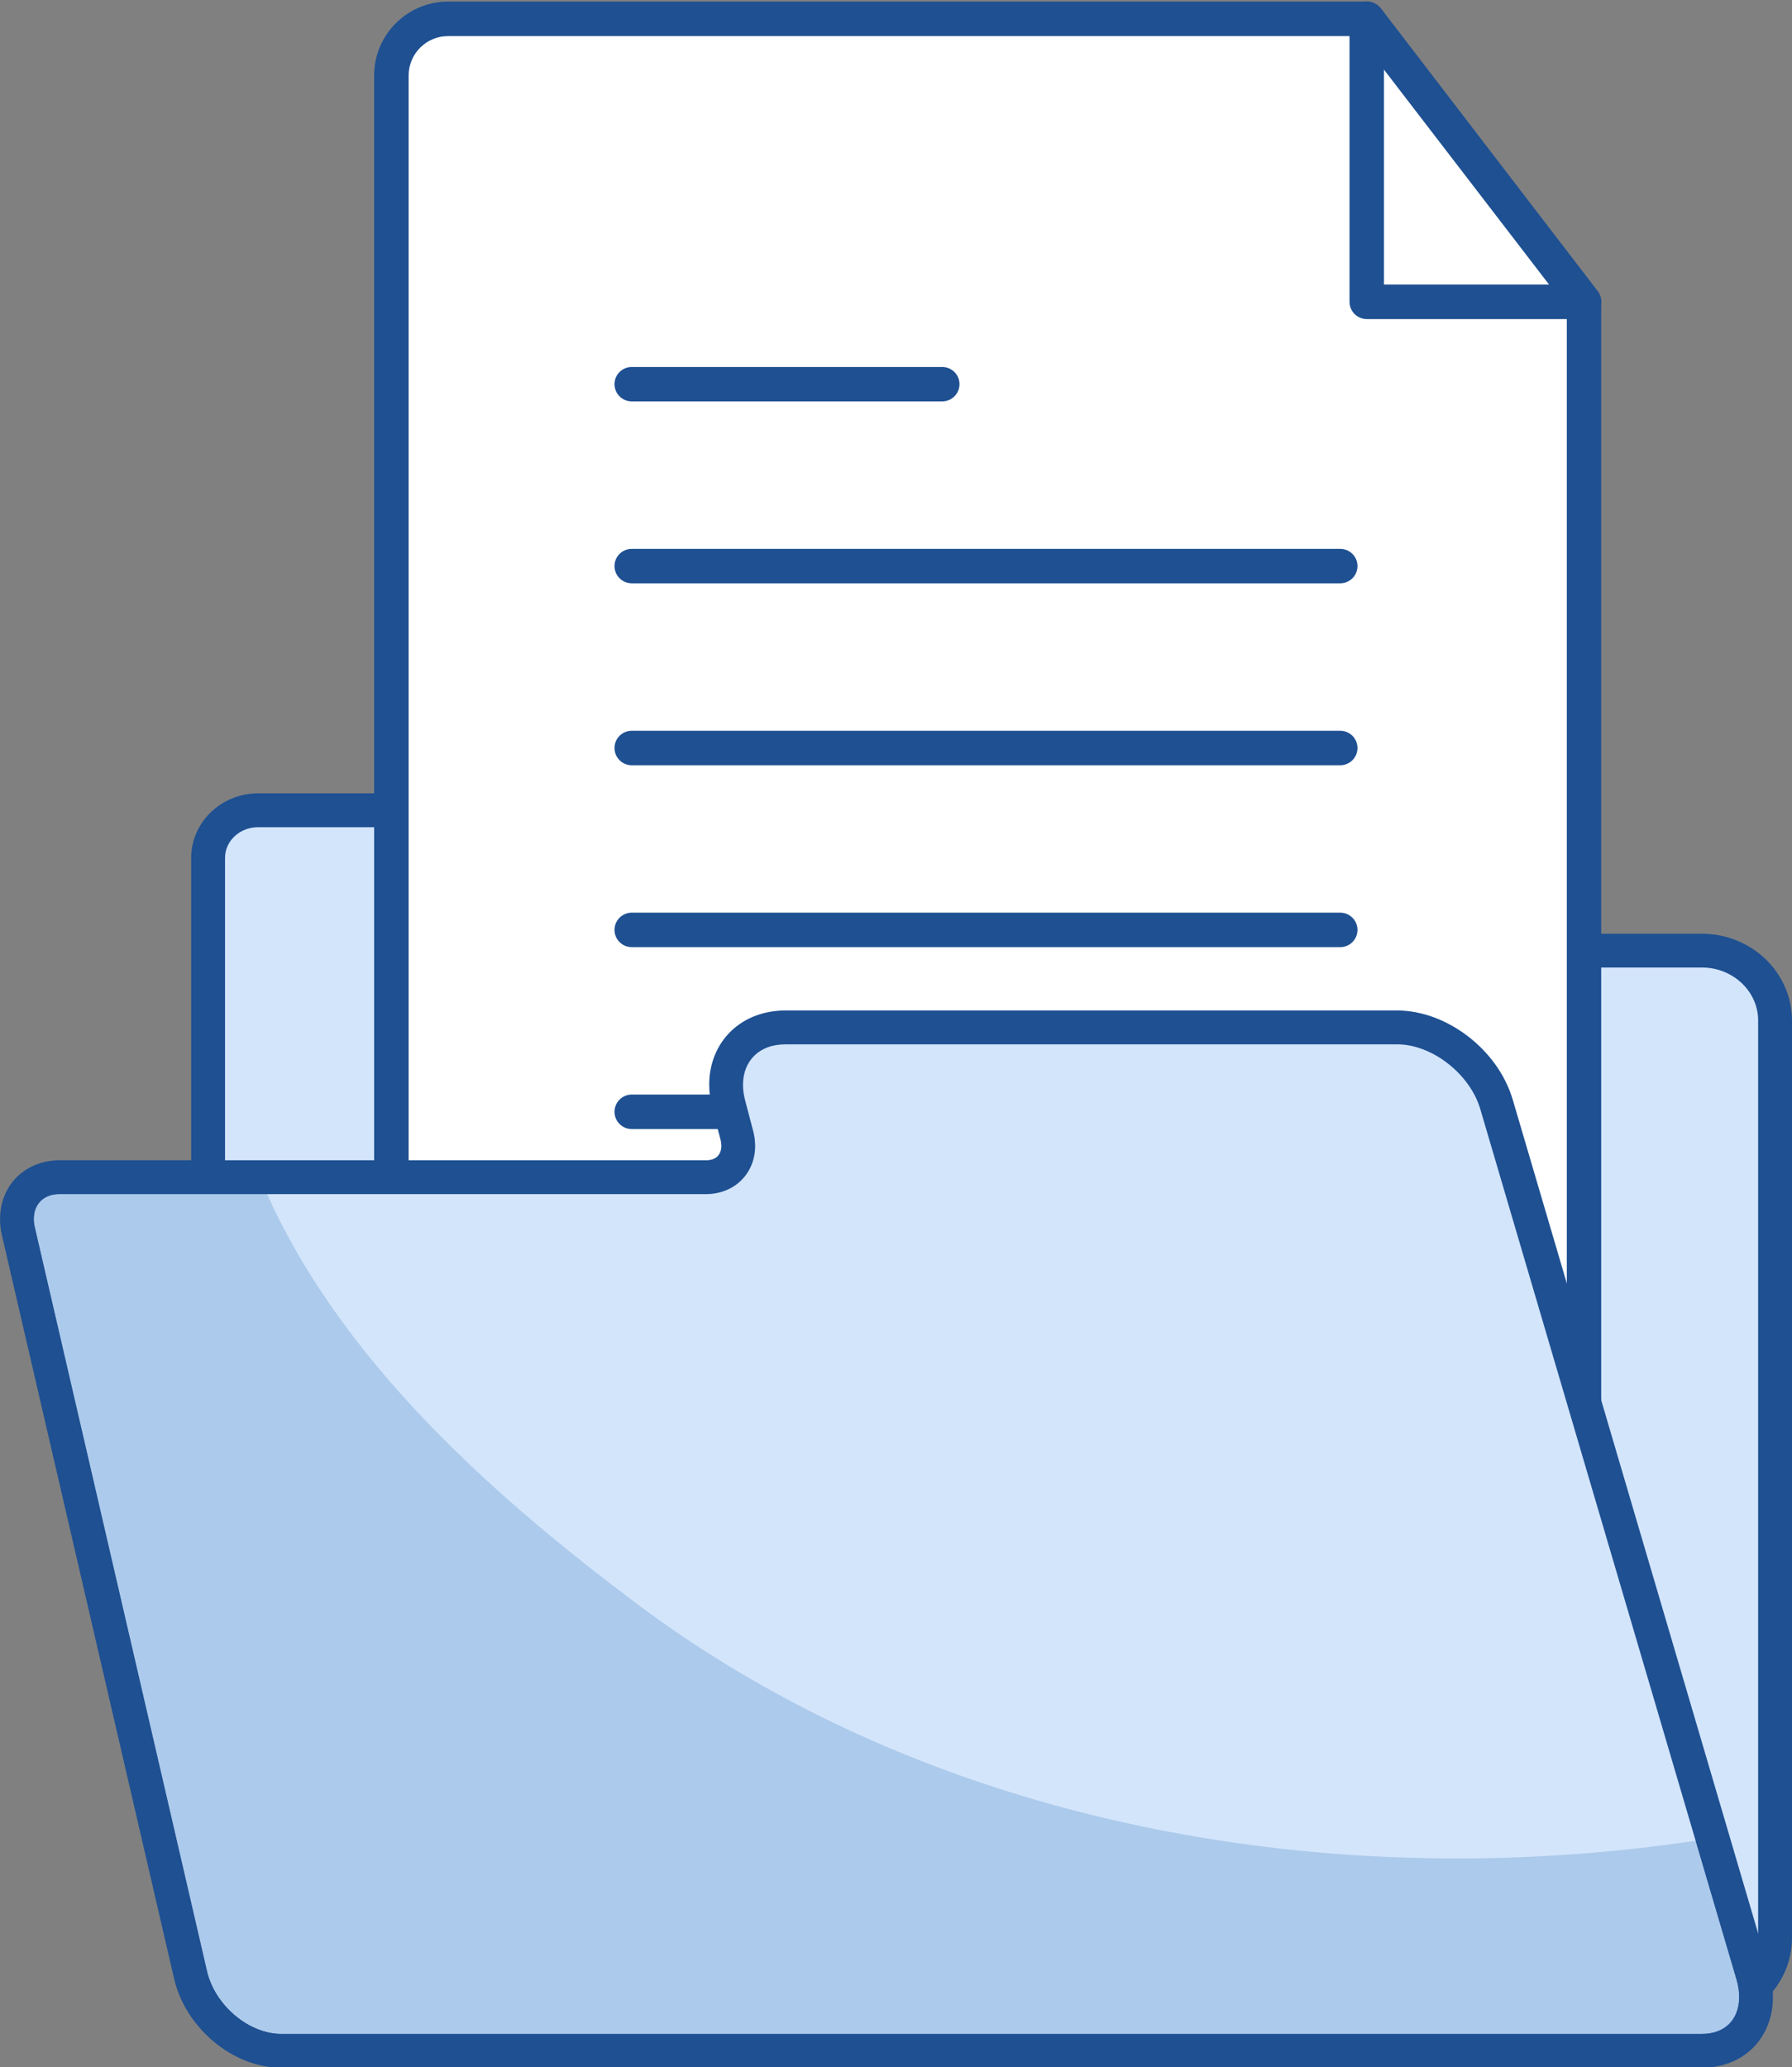
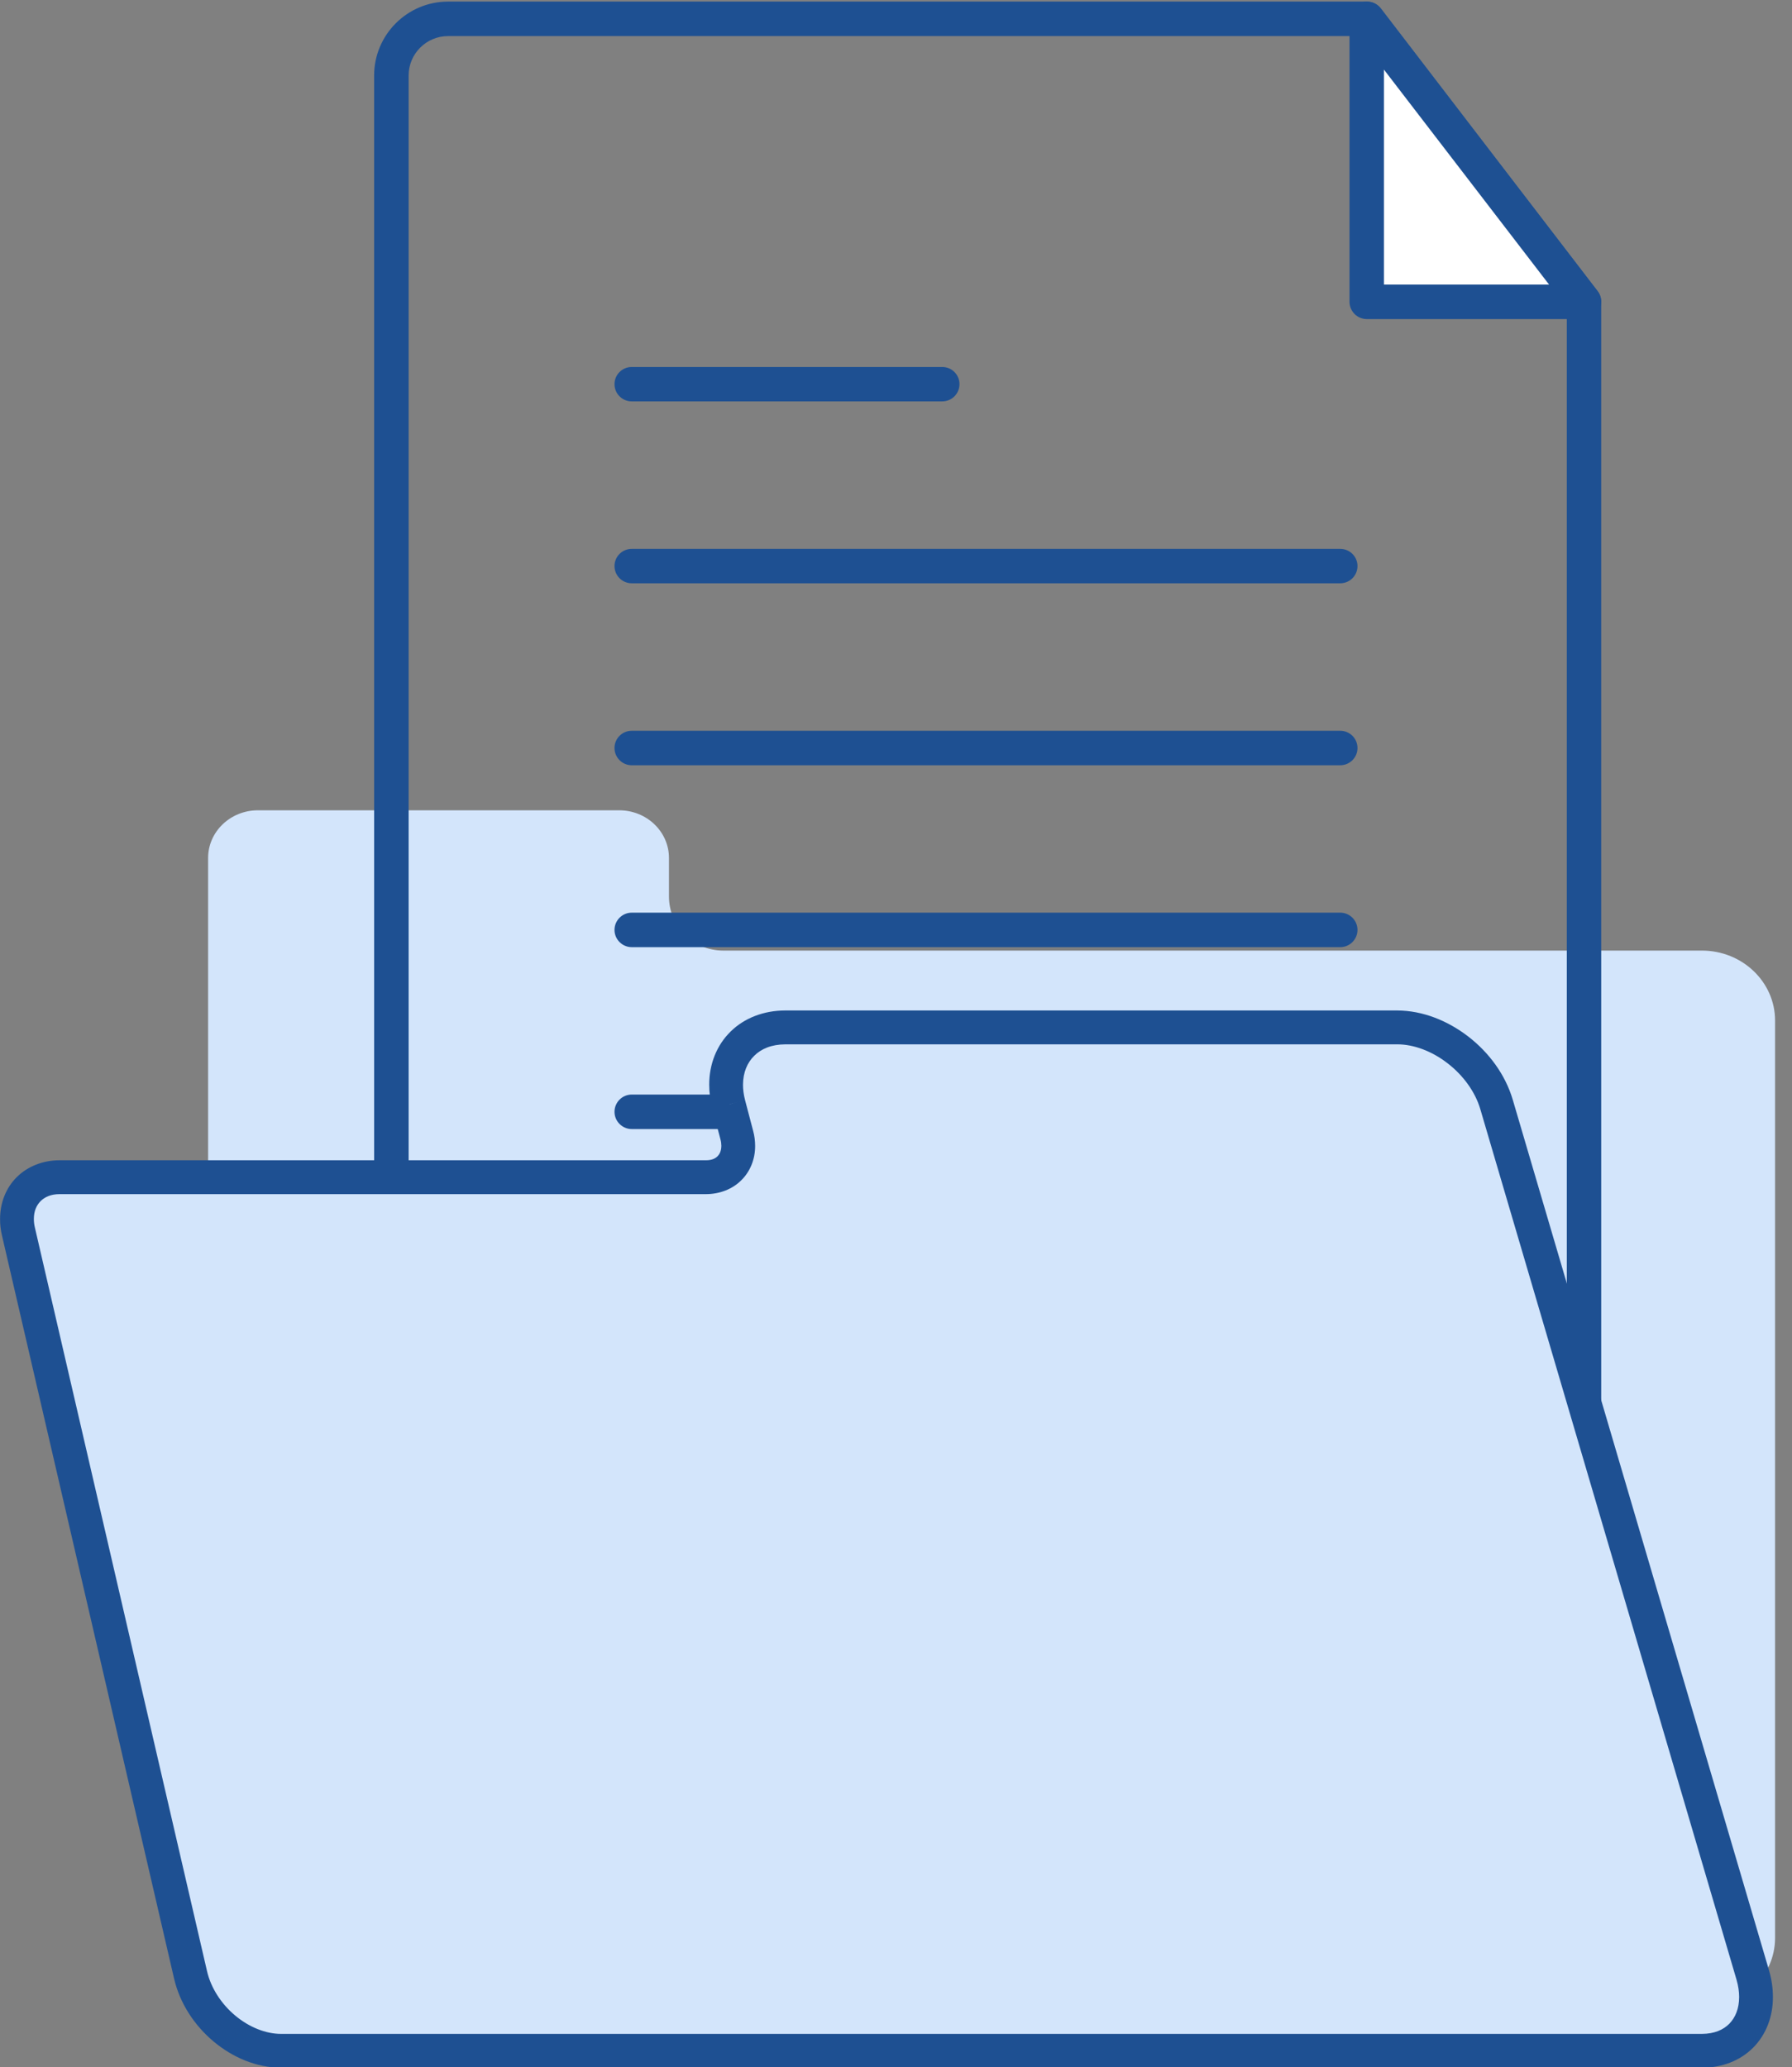
<svg xmlns="http://www.w3.org/2000/svg" preserveAspectRatio="xMidYMid meet" version="1.1" viewBox="100.4 83.0 224.4 258.9" zoomAndPan="magnify" style="fill: rgb(0, 0, 0);" original_string_length="6155">
  <rect x="100.4" y="83.0" width="224.4" height="258.9" fill="#808080" stroke="none" />
  <defs>
    <clipPath id="__id21_snjfhjgx9m">
-       <path d="m104 232h215v106h-215z" />
-     </clipPath>
+       </clipPath>
    <clipPath id="__id22_snjfhjgx9m">
      <path d="m135.6 337.72c-1.92 0-4.01-0.84-5.74-2.29-1.74-1.45-3.06-3.47-3.54-5.59l-21.55-93.1c-0.09-0.38-0.13-0.74-0.13-1.07 0-1 0.33-1.72 0.85-2.25 0.53-0.51 1.27-0.87 2.38-0.87h25.99c0.4 0.92 0.83 1.83 1.28 2.74 9.79 19.71 27.7 35.59 45.04 48.59 29.08 21.79 65.93 31.87 102.65 31.87 10.03 0 20.05-0.75 29.9-2.22l5.12 17.39c0.23 0.79 0.33 1.52 0.33 2.18 0 1.47-0.48 2.58-1.23 3.35-0.76 0.76-1.85 1.26-3.43 1.27h-177.9-0.02" />
    </clipPath>
  </defs>
  <g id="__id23_snjfhjgx9m">
    <g id="__id24_snjfhjgx9m">
      <path d="m313.52 202.05h-122.56c-3.75 0-6.79-3.03-6.79-6.78v-4.82c0-3.3-2.79-5.97-6.24-5.97h-45.23c-3.44 0-6.24 2.67-6.24 5.97v135.25c0 4.84 4.1 8.76 9.16 8.76h177.9c5.06 0 9.16-3.92 9.16-8.76v-114.89c0-4.83-4.1-8.76-9.16-8.76" style="fill: rgb(211, 229, 251);" />
    </g>
    <g id="__id25_snjfhjgx9m">
-       <path d="m313.52 202.05v-2.11h-122.56c-1.3 0-2.45-0.52-3.3-1.37s-1.37-2-1.37-3.3v-4.82c0-2.26-0.97-4.31-2.49-5.75-1.51-1.45-3.6-2.34-5.87-2.34h-45.23c-2.27 0-4.36 0.89-5.87 2.34-1.52 1.44-2.49 3.49-2.49 5.75v135.25c0 3.03 1.3 5.77 3.34 7.72 2.05 1.96 4.86 3.15 7.94 3.15h177.9c3.08 0 5.89-1.19 7.94-3.15 2.04-1.95 3.34-4.69 3.34-7.72v-114.89c0-3.02-1.3-5.77-3.34-7.72-2.05-1.95-4.86-3.15-7.94-3.15v4.23c1.98 0 3.74 0.77 5.01 1.98 1.27 1.22 2.03 2.85 2.03 4.66v114.89c0 1.81-0.76 3.44-2.03 4.66-1.27 1.21-3.03 1.98-5.01 1.98h-177.9c-1.98 0-3.74-0.77-5.01-1.98-1.27-1.22-2.03-2.85-2.03-4.66v-135.25c0-1.05 0.43-1.98 1.17-2.69 0.75-0.71 1.78-1.16 2.95-1.16h45.23c1.17 0 2.21 0.45 2.95 1.16s1.17 1.65 1.17 2.69v4.82c0.01 4.92 3.99 8.9 8.91 8.9h122.56v-2.12" style="fill: rgb(30, 80, 146);" />
-     </g>
+       </g>
    <g id="__id26_snjfhjgx9m">
-       <path d="m291.66 282.8h-135.15c-3.92 0-7.1-3.18-7.1-7.1v-183.24c0-3.921 3.18-7.101 7.1-7.101h115.1l27.15 35.441v154.9c0 3.92-3.18 7.1-7.1 7.1" style="fill: rgb(255, 255, 255);" />
-     </g>
+       </g>
    <g id="__id27_snjfhjgx9m">
      <path d="m291.66 282.8v-2.16h-135.15c-1.37 0-2.59-0.55-3.49-1.45s-1.45-2.12-1.45-3.49v-183.24c0-1.37 0.55-2.593 1.45-3.495 0.9-0.895 2.12-1.445 3.49-1.445h114.03l26.06 34.01v154.17c0 1.37-0.55 2.59-1.45 3.49s-2.12 1.45-3.49 1.45v4.32c5.11 0 9.25-4.15 9.25-9.26v-154.9c0-0.47-0.15-0.94-0.44-1.32l-27.15-35.433c-0.41-0.531-1.04-0.848-1.71-0.848h-115.1c-5.11 0.004-9.26 4.149-9.26 9.262v183.24c0 5.11 4.15 9.26 9.26 9.26h135.15v-2.16" style="fill: rgb(30, 80, 146);" />
    </g>
    <g id="__id28_snjfhjgx9m">
      <path d="m271.55 85.359v35.441h27.21z" style="fill: rgb(255, 255, 255);" />
    </g>
    <g id="__id29_snjfhjgx9m">
      <path d="m271.55 85.359h-2.16v35.441c0 0.57 0.23 1.12 0.63 1.52 0.4 0.41 0.96 0.64 1.53 0.64h27.21c0.81 0 1.57-0.47 1.93-1.21 0.36-0.73 0.28-1.62-0.22-2.27l-27.21-35.433c-0.56-0.735-1.53-1.027-2.41-0.731-0.88 0.297-1.46 1.118-1.46 2.043h2.16l-1.72 1.317 24.55 31.964h-20.68v-33.281h-2.15l-1.72 1.317 1.72-1.317" style="fill: rgb(30, 80, 146);" />
    </g>
    <g id="__id30_snjfhjgx9m">
      <path d="m179.51 133.27h38.88c1.19 0 2.16-0.96 2.16-2.16 0-1.19-0.97-2.15-2.16-2.15h-38.88c-1.19 0-2.16 0.96-2.16 2.15 0 1.2 0.97 2.16 2.16 2.16" style="fill: rgb(30, 80, 146);" />
    </g>
    <g id="__id31_snjfhjgx9m">
      <path d="m179.51 156.05h88.72c1.19 0 2.16-0.96 2.16-2.16 0-1.19-0.97-2.15-2.16-2.15h-88.72c-1.19 0-2.16 0.96-2.16 2.15 0 1.2 0.97 2.16 2.16 2.16" style="fill: rgb(30, 80, 146);" />
    </g>
    <g id="__id32_snjfhjgx9m">
      <path d="m179.51 178.84h88.72c1.19 0 2.16-0.97 2.16-2.16 0-1.2-0.97-2.16-2.16-2.16h-88.72c-1.19 0-2.16 0.96-2.16 2.16 0 1.19 0.97 2.16 2.16 2.16" style="fill: rgb(30, 80, 146);" />
    </g>
    <g id="__id33_snjfhjgx9m">
      <path d="m179.51 201.62h88.72c1.19 0 2.16-0.97 2.16-2.16s-0.97-2.16-2.16-2.16h-88.72c-1.19 0-2.16 0.97-2.16 2.16s0.97 2.16 2.16 2.16" style="fill: rgb(30, 80, 146);" />
    </g>
    <g id="__id34_snjfhjgx9m">
      <path d="m179.51 224.4h88.72c1.19 0 2.16-0.97 2.16-2.16s-0.97-2.16-2.16-2.16h-88.72c-1.19 0-2.16 0.97-2.16 2.16s0.97 2.16 2.16 2.16" style="fill: rgb(30, 80, 146);" />
    </g>
    <g id="__id35_snjfhjgx9m">
      <path d="m179.51 247.18h88.72c1.19 0 2.16-0.97 2.16-2.16s-0.97-2.16-2.16-2.16h-88.72c-1.19 0-2.16 0.97-2.16 2.16s0.97 2.16 2.16 2.16" style="fill: rgb(30, 80, 146);" />
    </g>
    <g id="__id36_snjfhjgx9m">
      <path d="m191.66 221.32l1 3.84c0.77 2.91-0.96 5.27-3.86 5.27h-80.93c-3.72 0-6.03 3.03-5.17 6.79l21.56 93.1c1.21 5.25 6.3 9.52 11.36 9.52h177.9c5.06 0 7.9-4.27 6.36-9.52l-32.08-109c-1.57-5.34-7.14-9.65-12.45-9.65h-76.6c-5.32 0-8.49 4.31-7.09 9.65" style="fill: rgb(211, 229, 251);" />
    </g>
    <g id="__id37_snjfhjgx9m">
      <path d="m191.66 221.32l-2.05 0.54 1.01 3.84c0.08 0.3 0.11 0.57 0.11 0.81-0.01 0.63-0.2 1.01-0.48 1.3-0.29 0.28-0.71 0.5-1.45 0.5h-80.93c-2.09 0-4.01 0.76-5.37 2.11s-2.1 3.24-2.09 5.25c-0.01 0.66 0.07 1.35 0.23 2.03l21.56 93.1c0.73 3.13 2.56 5.87 4.94 7.87 2.38 1.99 5.35 3.28 8.48 3.29h177.9c2.54 0 4.84-0.91 6.44-2.54 1.61-1.63 2.46-3.89 2.45-6.32 0-1.1-0.16-2.23-0.5-3.38l-32.08-109c-0.94-3.17-2.99-5.91-5.56-7.9-2.57-1.98-5.69-3.26-8.92-3.27h-76.6c-2.71 0-5.16 0.95-6.87 2.65-1.73 1.69-2.68 4.08-2.67 6.65 0 0.98 0.13 1.99 0.4 3.01l4.09-1.08c-0.18-0.69-0.26-1.33-0.26-1.93 0.01-1.56 0.54-2.77 1.41-3.63s2.14-1.42 3.9-1.43h76.6c2.08-0.01 4.4 0.87 6.33 2.38 1.94 1.49 3.46 3.58 4.09 5.74l32.08 109.01c0.23 0.79 0.33 1.52 0.33 2.18 0 1.47-0.48 2.58-1.23 3.35-0.76 0.76-1.85 1.26-3.43 1.27h-177.9c-1.92 0.01-4.03-0.84-5.76-2.29-1.74-1.45-3.06-3.47-3.54-5.59l-21.55-93.1c-0.09-0.38-0.13-0.74-0.13-1.07 0-1 0.33-1.72 0.85-2.25 0.53-0.51 1.27-0.87 2.38-0.87h80.93c1.7 0 3.3-0.61 4.42-1.73 1.14-1.11 1.75-2.68 1.74-4.31 0-0.62-0.08-1.26-0.25-1.89l-1.01-3.84-2.04 0.54" style="fill: rgb(30, 80, 146);" />
    </g>
    <g clip-path="url(#__id21_snjfhjgx9m)">
      <g clip-path="url(#__id22_snjfhjgx9m)" id="__id38_snjfhjgx9m">
        <path d="m104.64 337.72h213.54v-105.17h-213.54z" style="fill: rgb(172, 202, 235);" />
      </g>
    </g>
    <g id="__id39_snjfhjgx9m">
-       <path d="m313.52 339.84h-177.9c-5.06 0-10.15-4.27-11.36-9.52l-21.56-93.1c-0.86-3.76 1.45-6.79 5.17-6.79h25.1c0.28 0.71 0.58 1.42 0.89 2.12h-25.99c-1.11 0-1.85 0.36-2.38 0.87-0.52 0.53-0.85 1.25-0.85 2.25 0 0.33 0.04 0.69 0.13 1.07l21.55 93.1c0.48 2.12 1.8 4.14 3.54 5.59 1.73 1.45 3.82 2.29 5.74 2.29h0.02 177.9c1.58-0.01 2.67-0.51 3.43-1.27 0.75-0.77 1.23-1.88 1.23-3.35 0-0.66-0.1-1.39-0.33-2.18l-5.12-17.39c0.7-0.1 1.41-0.21 2.11-0.33l5.04 17.12c1.54 5.25-1.3 9.52-6.36 9.52" style="fill: rgb(30, 80, 146);" />
-     </g>
+       </g>
  </g>
</svg>